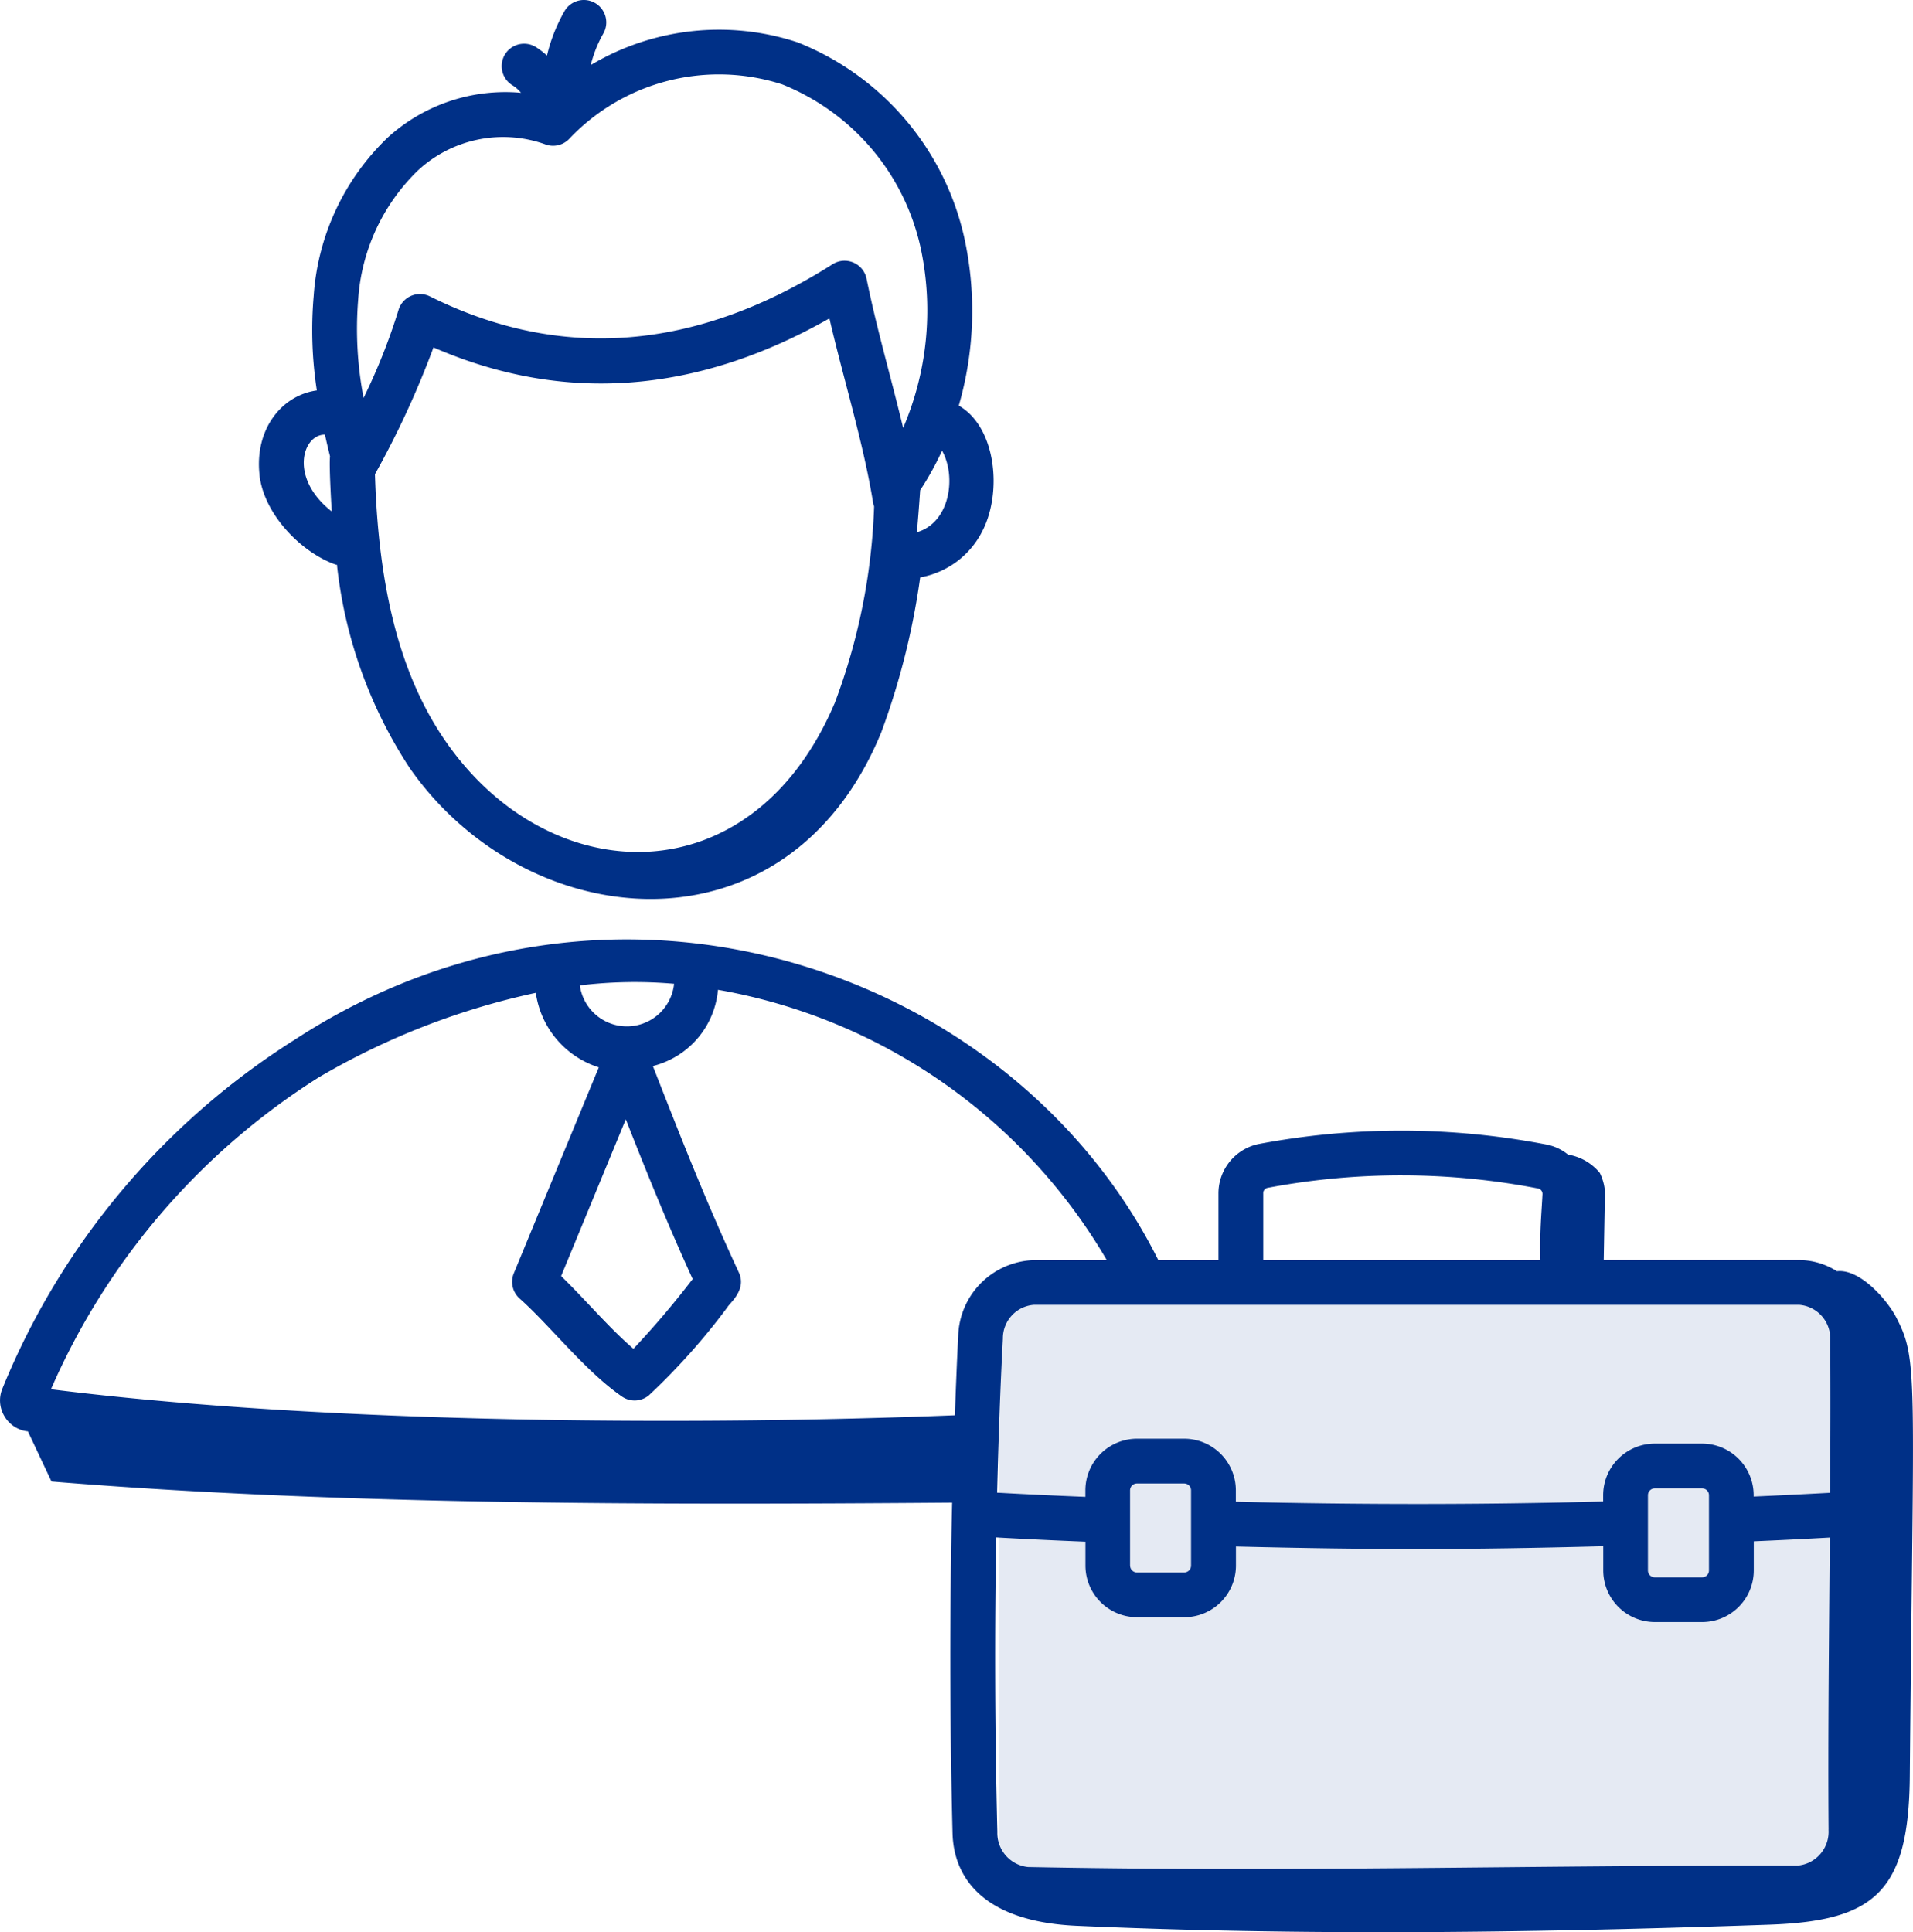
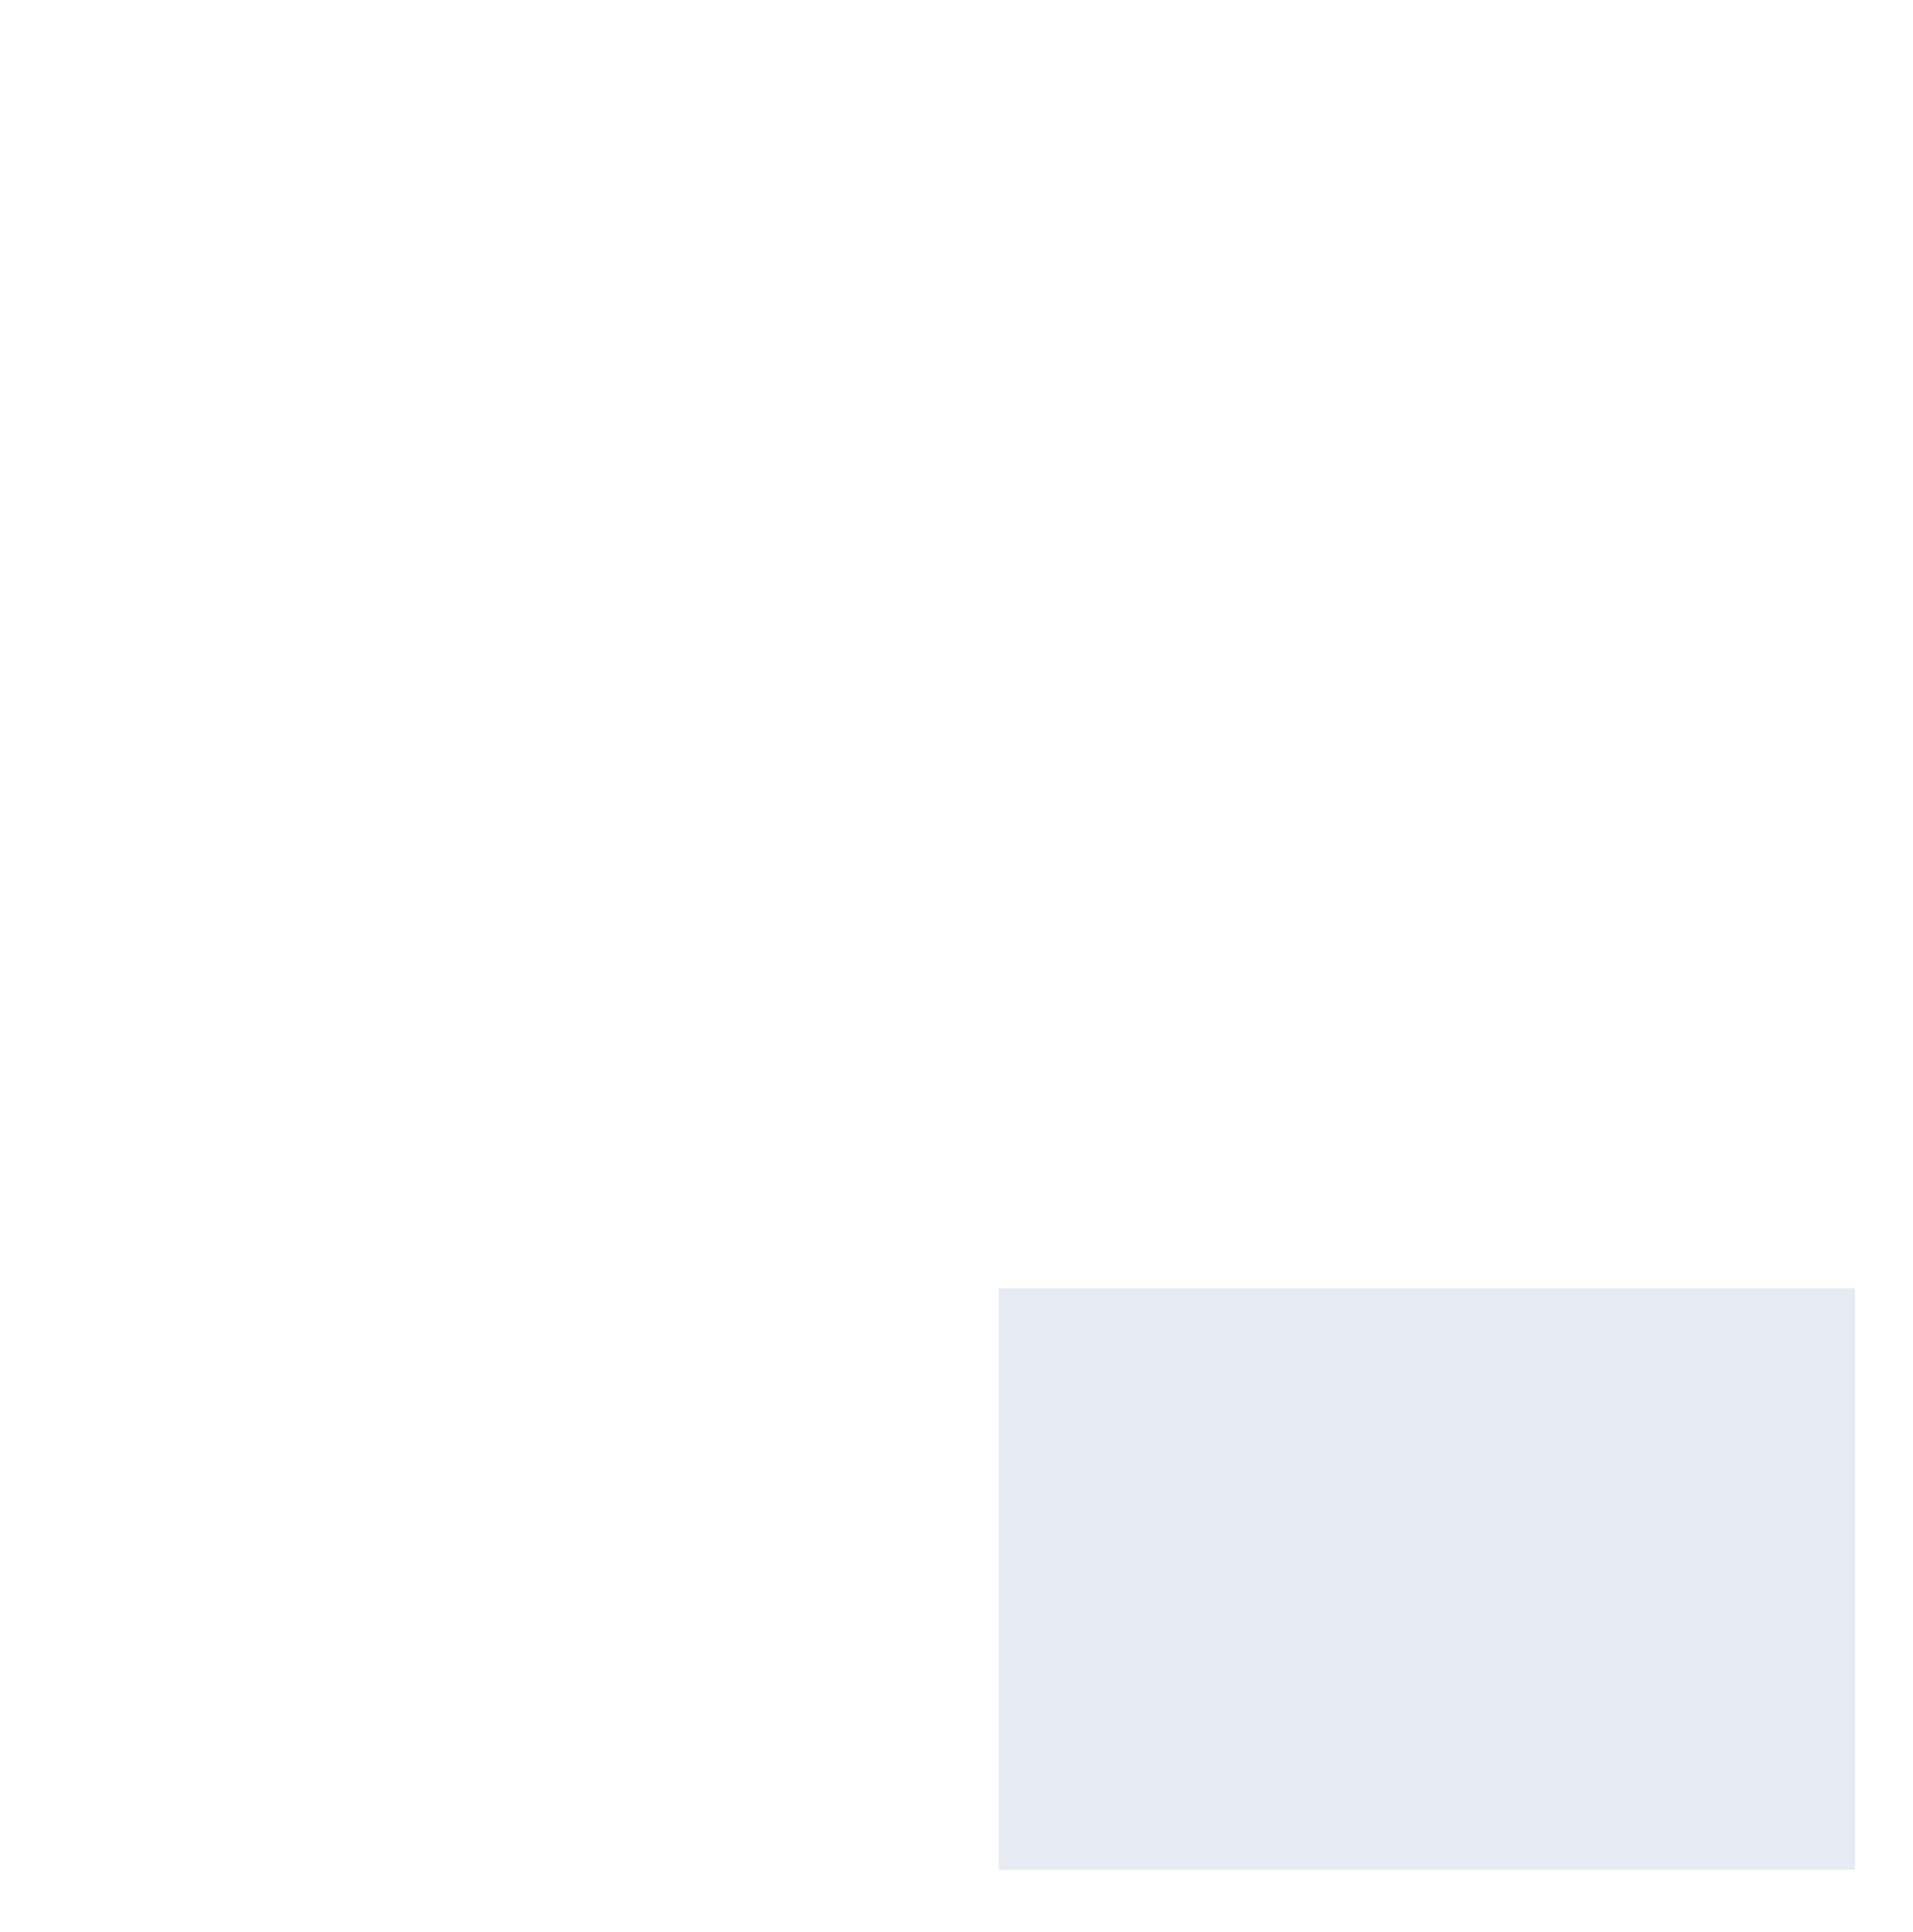
<svg xmlns="http://www.w3.org/2000/svg" id="Group_2527" data-name="Group 2527" width="117.652" height="118.843" viewBox="0 0 117.652 118.843">
  <defs>
    <clipPath id="clip-path">
-       <rect id="Rectangle_1482" data-name="Rectangle 1482" width="117.652" height="118.843" fill="none" />
-     </clipPath>
+       </clipPath>
  </defs>
  <rect id="Rectangle_1481" data-name="Rectangle 1481" width="52.654" height="35.753" transform="translate(61.426 79.248)" fill="#e5eaf3" />
  <g id="Group_2528" data-name="Group 2528">
    <g id="Group_2527-2" data-name="Group 2527" clip-path="url(#clip-path)">
-       <path id="Path_34425" data-name="Path 34425" d="M49.015,29.183c.273,2.5,2.636,4.819,4.668,5.534.032.011.063.008.1.017a28.318,28.318,0,0,0,4.459,12.48c7.211,10.363,23.271,11.908,29.027-2.2a45.521,45.521,0,0,0,2.384-9.5,5.329,5.329,0,0,0,3.813-2.826c1.256-2.4.861-6.423-1.439-7.74a20.994,20.994,0,0,0,.4-10.039,16.886,16.886,0,0,0-10.3-12.3A15.4,15.4,0,0,0,69.394,4a7.517,7.517,0,0,1,.771-1.936A1.377,1.377,0,1,0,67.773.693,10.3,10.3,0,0,0,66.7,3.417a4.771,4.771,0,0,0-.7-.533A1.378,1.378,0,0,0,64.586,5.25a2.058,2.058,0,0,1,.517.457,10.756,10.756,0,0,0-8.2,2.755,14.882,14.882,0,0,0-4.549,9.723,24.375,24.375,0,0,0,.193,5.828c-2.2.307-3.822,2.425-3.527,5.17M84.374,43.292C79.282,55.224,66.89,54.825,60.5,45.64c-2.765-3.975-4.157-9.244-4.379-16.471a55.572,55.572,0,0,0,3.6-7.8c7.974,3.471,16.154,2.871,24.35-1.785.9,3.876,2.091,7.647,2.7,11.416a1.06,1.06,0,0,0,.049.142,37.876,37.876,0,0,1-2.441,12.149m5.072-10.558c.076-.872.144-1.734.2-2.567,0,0,0-.007,0-.013a18.5,18.5,0,0,0,1.348-2.432c.9,1.617.474,4.43-1.545,5.013M55.088,18.454a12.174,12.174,0,0,1,3.654-7.949,7.7,7.7,0,0,1,7.8-1.647A1.375,1.375,0,0,0,68.105,8.5a12.677,12.677,0,0,1,13.066-3.31,14.075,14.075,0,0,1,8.557,10.279,18.351,18.351,0,0,1-1.122,10.852c-.845-3.5-1.6-5.991-2.252-9.182a1.378,1.378,0,0,0-2.089-.887c-8.383,5.322-16.712,5.991-24.762,1.979a1.377,1.377,0,0,0-1.936.843,37.1,37.1,0,0,1-2.145,5.4,22.376,22.376,0,0,1-.334-6.026m-2.043,8.287c.1.461.206.9.312,1.329-.06.579.07,2.812.107,3.395-2.656-2.082-1.78-4.75-.419-4.724" transform="translate(-33.061 0)" fill="#003087" />
-       <path id="Path_34426" data-name="Path 34426" d="M1.635,208.012l.079.009,1.453,3.085c17.376,1.426,36.337,1.449,55.39,1.3-.151,6.434-.154,13.136.025,20.328.065,2.669,1.812,5.44,7.639,5.7,14.179.629,28.382.423,42.565-.069,6.471-.225,8.605-1.987,8.669-9.094.221-24.949.534-25.615-.836-28.263-.551-1.066-2.228-3-3.644-2.835a4.39,4.39,0,0,0-2.325-.688H98.631q.032-1.813.065-3.626a3.092,3.092,0,0,0-.308-1.737A3.206,3.206,0,0,0,96.437,191a3,3,0,0,0-1.317-.617,47.2,47.2,0,0,0-17.73-.031,3.1,3.1,0,0,0-2.453,3.038v4.1h-3.7c-8.9-17.842-33.39-26.422-53.11-13.558a45.792,45.792,0,0,0-18,21.509,1.893,1.893,0,0,0,.13,1.626,1.913,1.913,0,0,0,1.38.948m110.82,24.5a2.088,2.088,0,0,1-1.922,2.217h0c-16.734-.033-30.772.411-47.308.086a2.1,2.1,0,0,1-1.888-2.151c-.159-6.377-.172-12.361-.07-18.121q2.744.153,5.487.262v1.47a3.177,3.177,0,0,0,3.174,3.174h2.909a3.177,3.177,0,0,0,3.173-3.174v-1.173c8.437.206,14.125.206,22.59-.017v1.489a3.177,3.177,0,0,0,3.174,3.174h2.909a3.177,3.177,0,0,0,3.174-3.174v-1.792q2.339-.1,4.678-.232c-.049,5.981-.119,12.258-.077,17.961M69.5,216.278v-4.628a.421.421,0,0,1,.422-.422h2.909a.421.421,0,0,1,.42.422v4.628a.422.422,0,0,1-.42.422H69.926a.421.421,0,0,1-.422-.422m31.846-4.329a.42.42,0,0,1,.422-.42h2.909a.42.42,0,0,1,.422.42v4.629a.42.42,0,0,1-.422.42h-2.909a.42.42,0,0,1-.422-.42ZM77.691,193.387a.337.337,0,0,1,.248-.339,44.264,44.264,0,0,1,16.669.038.341.341,0,0,1,.256.358c-.065,1.271-.176,2.269-.127,4.043H77.691Zm32.961,6.852a2.071,2.071,0,0,1,1.908,2.176c.024,3.024.014,6.2-.007,9.384q-2.35.128-4.7.232v-.083a3.177,3.177,0,0,0-3.174-3.174h-2.909a3.177,3.177,0,0,0-3.174,3.174v.387c-7.393.2-14.971.2-22.59.015v-.7a3.177,3.177,0,0,0-3.173-3.175H69.926a3.177,3.177,0,0,0-3.174,3.175v.4c-1.809-.074-3.62-.156-5.428-.258.081-3.219.189-6.392.354-9.479a2.063,2.063,0,0,1,1.92-2.074ZM41.457,180.492a2.919,2.919,0,0,1-5.795.1,27.945,27.945,0,0,1,5.795-.1M42.6,198.655l-.015.018a55.358,55.358,0,0,1-3.629,4.27c-1.455-1.243-2.972-3.037-4.446-4.473l3.977-9.64c1.311,3.335,2.562,6.428,4.114,9.826M19.627,186.235a45.067,45.067,0,0,1,13.326-5.185,5.628,5.628,0,0,0,3.874,4.583L31.6,198.3a1.378,1.378,0,0,0,.359,1.554c1.924,1.715,4,4.436,6.286,6.023a1.376,1.376,0,0,0,1.663-.072,40.514,40.514,0,0,0,4.828-5.416c.124-.246,1.2-1.055.707-2.133-2.038-4.394-3.546-8.246-5.292-12.707.034-.01.067-.013.1-.024a5.313,5.313,0,0,0,3.905-4.662,34.613,34.613,0,0,1,23.913,16.627H63.6a4.807,4.807,0,0,0-4.669,4.68c-.086,1.6-.143,3.234-.208,4.863-16.063.636-38.574.532-55.589-1.6a42.975,42.975,0,0,1,16.495-19.2" transform="translate(0 -119.985)" fill="#003087" />
-     </g>
+       </g>
  </g>
</svg>